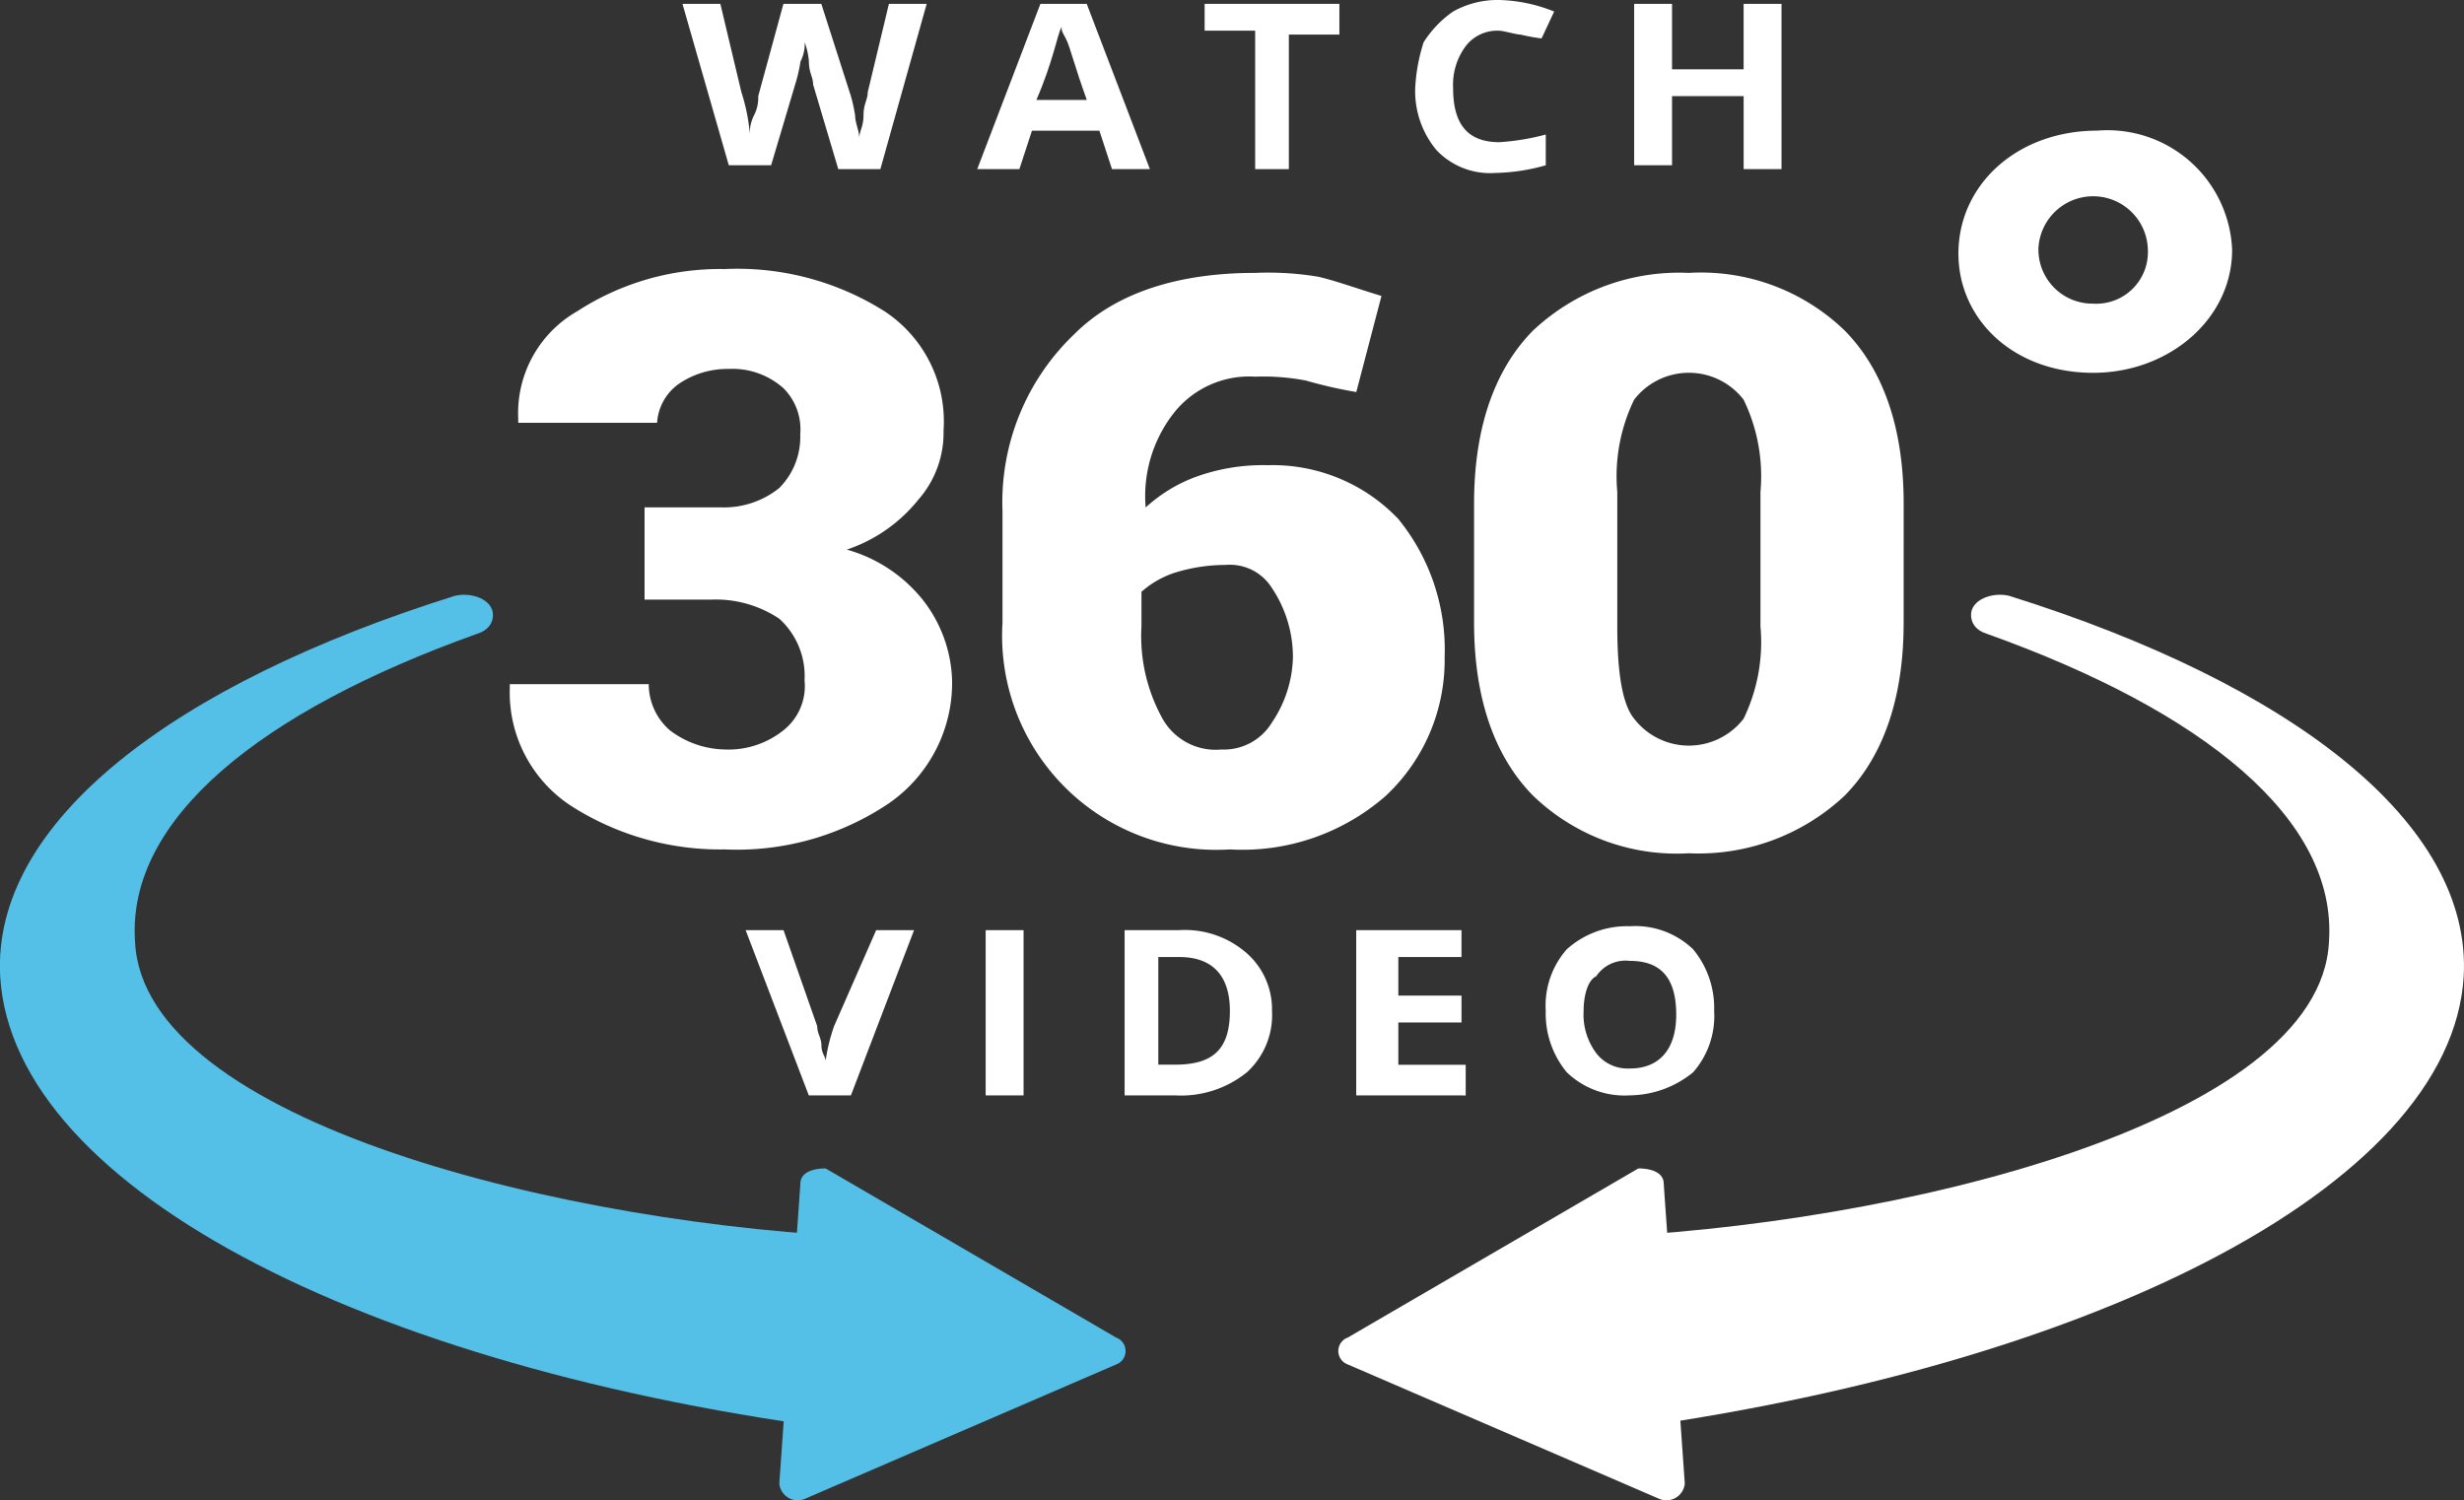
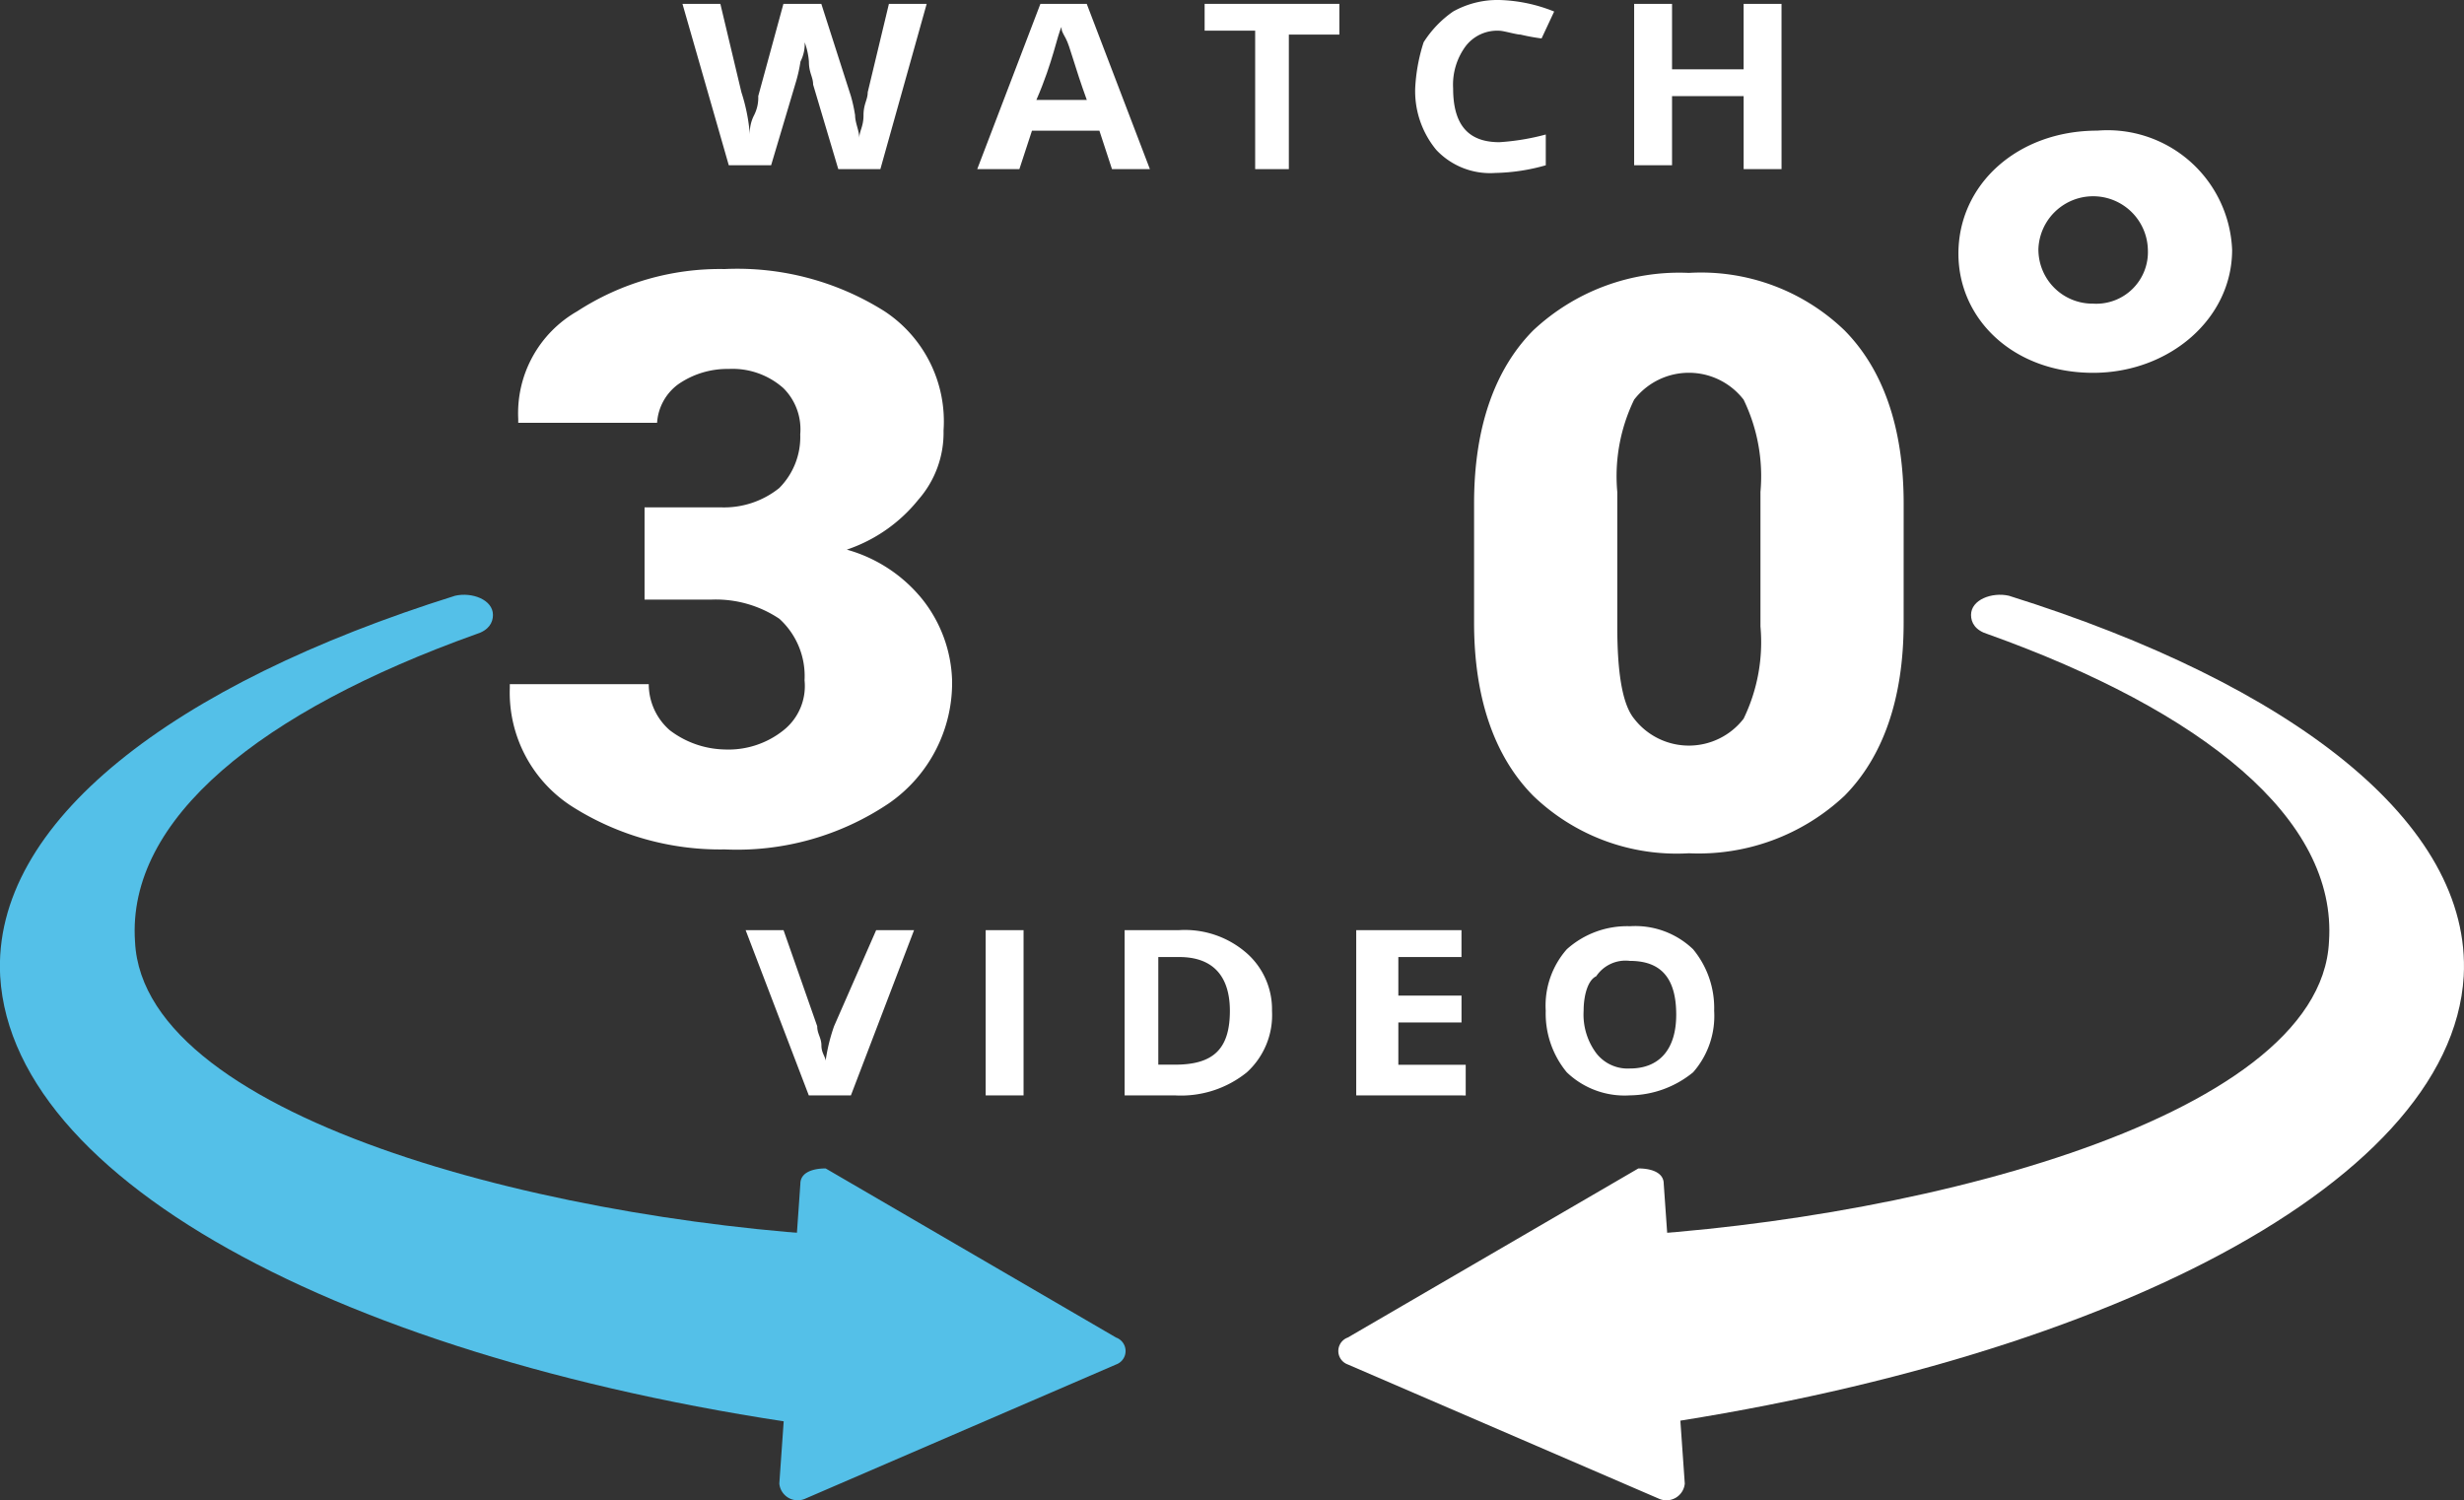
<svg xmlns="http://www.w3.org/2000/svg" width="97.868" height="59.581" viewBox="0 0 97.868 59.581">
  <rect x="0" y="0" width="97.868" height="59.581" fill="#333333" stroke="none" />
  <defs>
    <style>.a{fill:#fff;}.b{fill:#54c0e8;}</style>
  </defs>
  <g transform="translate(-0.793 -1.1)">
    <g transform="translate(0.793 6.284)">
      <path class="a" d="M58.172,9.235c0,2.748-2.509,4.885-5.519,4.885-3.178,0-5.352-2.137-5.352-4.733C47.3,6.64,49.642,4.5,52.819,4.5A4.952,4.952,0,0,1,58.172,9.235Zm-7.694,0a2.149,2.149,0,0,0,2.174,2.137,2.051,2.051,0,0,0,2.174-2.137,2.175,2.175,0,0,0-4.349,0Z" transform="translate(30.486 -4.495)" />
      <path class="a" d="M18.587,17.565h2.676A3.5,3.5,0,0,0,23.6,16.8a2.872,2.872,0,0,0,.836-2.137,2.305,2.305,0,0,0-.669-1.832,3.04,3.04,0,0,0-2.174-.763,3.423,3.423,0,0,0-2.007.611,2.06,2.06,0,0,0-.836,1.527H13.235v-.153a4.661,4.661,0,0,1,2.342-4.275A10.412,10.412,0,0,1,21.43,8.1a10.963,10.963,0,0,1,6.356,1.679,5.235,5.235,0,0,1,2.342,4.733,4.028,4.028,0,0,1-1,2.748,6.166,6.166,0,0,1-2.843,1.985,5.893,5.893,0,0,1,3.011,1.985,5.433,5.433,0,0,1,1.171,3.206,5.818,5.818,0,0,1-2.509,4.885,10.8,10.8,0,0,1-6.523,1.832,10.98,10.98,0,0,1-6.021-1.679A5.373,5.373,0,0,1,12.9,24.741v-.153h5.519a2.426,2.426,0,0,0,.836,1.832,3.722,3.722,0,0,0,2.174.763,3.5,3.5,0,0,0,2.342-.763,2.241,2.241,0,0,0,.836-1.985,3.074,3.074,0,0,0-1-2.443,4.535,4.535,0,0,0-2.676-.763H18.252V17.565Z" transform="translate(7.349 -2.597)" />
-       <path class="a" d="M34.635,8.2a12.112,12.112,0,0,1,2.509.153c.669.153,1.505.458,2.509.763l-1,3.817a18.729,18.729,0,0,1-2.007-.458,8.9,8.9,0,0,0-2.007-.153A3.81,3.81,0,0,0,31.458,13.7a5.343,5.343,0,0,0-1.171,3.817h0a6.078,6.078,0,0,1,2.007-1.221,7.821,7.821,0,0,1,2.843-.458,6.889,6.889,0,0,1,5.185,2.137,8.224,8.224,0,0,1,1.84,5.5,7.379,7.379,0,0,1-2.342,5.5A8.64,8.64,0,0,1,33.632,31.1,8.508,8.508,0,0,1,24.6,22.093V17.665a9.234,9.234,0,0,1,2.843-7.023C29.116,8.963,31.625,8.2,34.635,8.2ZM33.465,19.8a6.777,6.777,0,0,0-2.007.305,3.707,3.707,0,0,0-1.338.763v1.374a6.765,6.765,0,0,0,.836,3.664A2.422,2.422,0,0,0,33.3,27.131,2.229,2.229,0,0,0,35.3,26.062a4.824,4.824,0,0,0,.836-2.6,4.934,4.934,0,0,0-.836-2.748A1.966,1.966,0,0,0,33.465,19.8Z" transform="translate(15.218 -2.544)" />
      <path class="a" d="M52.86,22.093c0,3.053-.836,5.343-2.342,6.87a8.471,8.471,0,0,1-6.189,2.29,8.211,8.211,0,0,1-6.189-2.29c-1.505-1.527-2.342-3.817-2.342-6.87V17.36c0-3.053.836-5.343,2.342-6.87A8.471,8.471,0,0,1,44.33,8.2a8.211,8.211,0,0,1,6.189,2.29c1.505,1.527,2.342,3.817,2.342,6.87ZM47.173,16.9a6.969,6.969,0,0,0-.669-3.664,2.746,2.746,0,0,0-4.349,0,6.969,6.969,0,0,0-.669,3.664v5.343c0,1.679.167,3.053.669,3.664a2.746,2.746,0,0,0,4.349,0,6.969,6.969,0,0,0,.669-3.664Z" transform="translate(22.751 -2.544)" />
      <path class="a" d="M55.226,16.613c-.669-.153-1.505.153-1.505.763,0,.305.167.611.669.763,8.53,3.053,13.882,7.328,13.548,12.214C67.6,37.529,50.71,41.651,38.5,42.109V49.9c19.736-2.443,34.288-9.771,34.789-18.168C73.624,25.621,66.432,20.125,55.226,16.613Z" transform="translate(24.567 1.867)" />
      <path class="a" d="M45.5,32.111l.836,11.908a.733.733,0,0,1-1,.611L32.951,39.286a.568.568,0,0,1,0-1.069L44.492,31.5C44.994,31.5,45.5,31.653,45.5,32.111Z" transform="translate(20.582 9.728)" />
      <path class="b" d="M18.868,16.613c.669-.153,1.505.153,1.505.763,0,.305-.167.611-.669.763-8.53,3.053-13.882,7.328-13.548,12.214.335,7.175,17.227,11.3,29.437,11.756V49.9C15.858,47.605,1.306,40.277.8,31.728.47,25.621,7.662,20.125,18.868,16.613Z" transform="translate(-0.793 1.867)" />
      <path class="b" d="M20.136,32.111,19.3,44.019a.733.733,0,0,0,1,.611l12.377-5.343a.568.568,0,0,0,0-1.069L21.14,31.5C20.638,31.5,20.136,31.653,20.136,32.111Z" transform="translate(11.654 9.728)" />
    </g>
    <g transform="translate(27.9 1.1)">
      <path class="a" d="M24.861,7.765H23.189l-1-3.359c0-.305-.167-.458-.167-.916a2.874,2.874,0,0,0-.167-.763,1.534,1.534,0,0,1-.167.763,6.108,6.108,0,0,1-.167.763l-1,3.359H18.84L17,1.2h1.505l.836,3.511a7.262,7.262,0,0,1,.335,1.679,1.534,1.534,0,0,1,.167-.763,1.534,1.534,0,0,0,.167-.763l1-3.664h1.505L23.69,4.864a6.108,6.108,0,0,1,.167.763c0,.305.167.611.167.916,0-.305.167-.458.167-.916s.167-.611.167-.916L25.2,1.2H26.7Z" transform="translate(-17 -1.047)" />
      <path class="a" d="M29.352,7.765l-.5-1.527H26.174l-.5,1.527H24L26.509,1.2h1.84l2.509,6.565Zm-1-2.748c-.5-1.374-.669-2.137-.836-2.443s-.167-.305-.167-.458c-.167.305-.335,1.374-1,2.9h2.007Z" transform="translate(-12.292 -1.047)" />
      <path class="a" d="M32.912,7.765H31.407v-5.5H29.4V1.2h5.352V2.421H32.745V7.765Z" transform="translate(-8.66 -1.047)" />
      <path class="a" d="M37.745,2.321a1.574,1.574,0,0,0-1.338.611,2.57,2.57,0,0,0-.5,1.679c0,1.527.669,2.137,1.84,2.137a9.377,9.377,0,0,0,1.84-.305V7.665a7.814,7.814,0,0,1-2.007.305,2.932,2.932,0,0,1-2.342-.916A3.662,3.662,0,0,1,34.4,4.611a7.056,7.056,0,0,1,.335-1.832,4.257,4.257,0,0,1,1.171-1.221,3.618,3.618,0,0,1,1.84-.458,6.241,6.241,0,0,1,2.174.458l-.5,1.069a7.857,7.857,0,0,1-.836-.153C38.414,2.474,37.912,2.321,37.745,2.321Z" transform="translate(-5.297 -1.1)" />
      <path class="a" d="M45.454,7.765H43.949v-2.9H41.105V7.612H39.6V1.2h1.505V3.8h2.843V1.2h1.505Z" transform="translate(-1.8 -1.047)" />
    </g>
    <g transform="translate(30.409 37.893)">
      <path class="a" d="M23.685,25.3H25.19l-2.509,6.565H21.009L18.5,25.3h1.505l1.338,3.817c0,.305.167.458.167.763s.167.458.167.611a7.167,7.167,0,0,1,.335-1.374Z" transform="translate(-18.5 -25.147)" />
      <path class="a" d="M24.2,31.865V25.3h1.505v6.565Z" transform="translate(-14.666 -25.147)" />
      <path class="a" d="M33.354,28.506a3.074,3.074,0,0,1-1,2.443,4.164,4.164,0,0,1-2.843.916H27.5V25.3h2.174a3.723,3.723,0,0,1,2.676.916A2.972,2.972,0,0,1,33.354,28.506Zm-1.673,0c0-1.374-.669-2.137-2.007-2.137h-.836v4.275h.669C31.012,30.643,31.681,30.033,31.681,28.506Z" transform="translate(-12.447 -25.147)" />
      <path class="a" d="M37.181,31.865H33V25.3h4.181v1.069H34.673V27.9h2.509v1.069H34.673v1.679h2.676v1.221Z" transform="translate(-8.748 -25.147)" />
      <path class="a" d="M44.19,28.559A3.386,3.386,0,0,1,43.354,31a4.032,4.032,0,0,1-2.509.916A3.313,3.313,0,0,1,38.336,31a3.662,3.662,0,0,1-.836-2.443,3.386,3.386,0,0,1,.836-2.443,3.581,3.581,0,0,1,2.509-.916,3.313,3.313,0,0,1,2.509.916A3.662,3.662,0,0,1,44.19,28.559Zm-5.185,0a2.57,2.57,0,0,0,.5,1.679,1.574,1.574,0,0,0,1.338.611c1.171,0,1.84-.763,1.84-2.137,0-1.527-.669-2.137-1.84-2.137a1.4,1.4,0,0,0-1.338.611C39.173,27.337,39.005,27.948,39.005,28.559Z" transform="translate(-5.721 -25.2)" />
    </g>
  </g>
</svg>